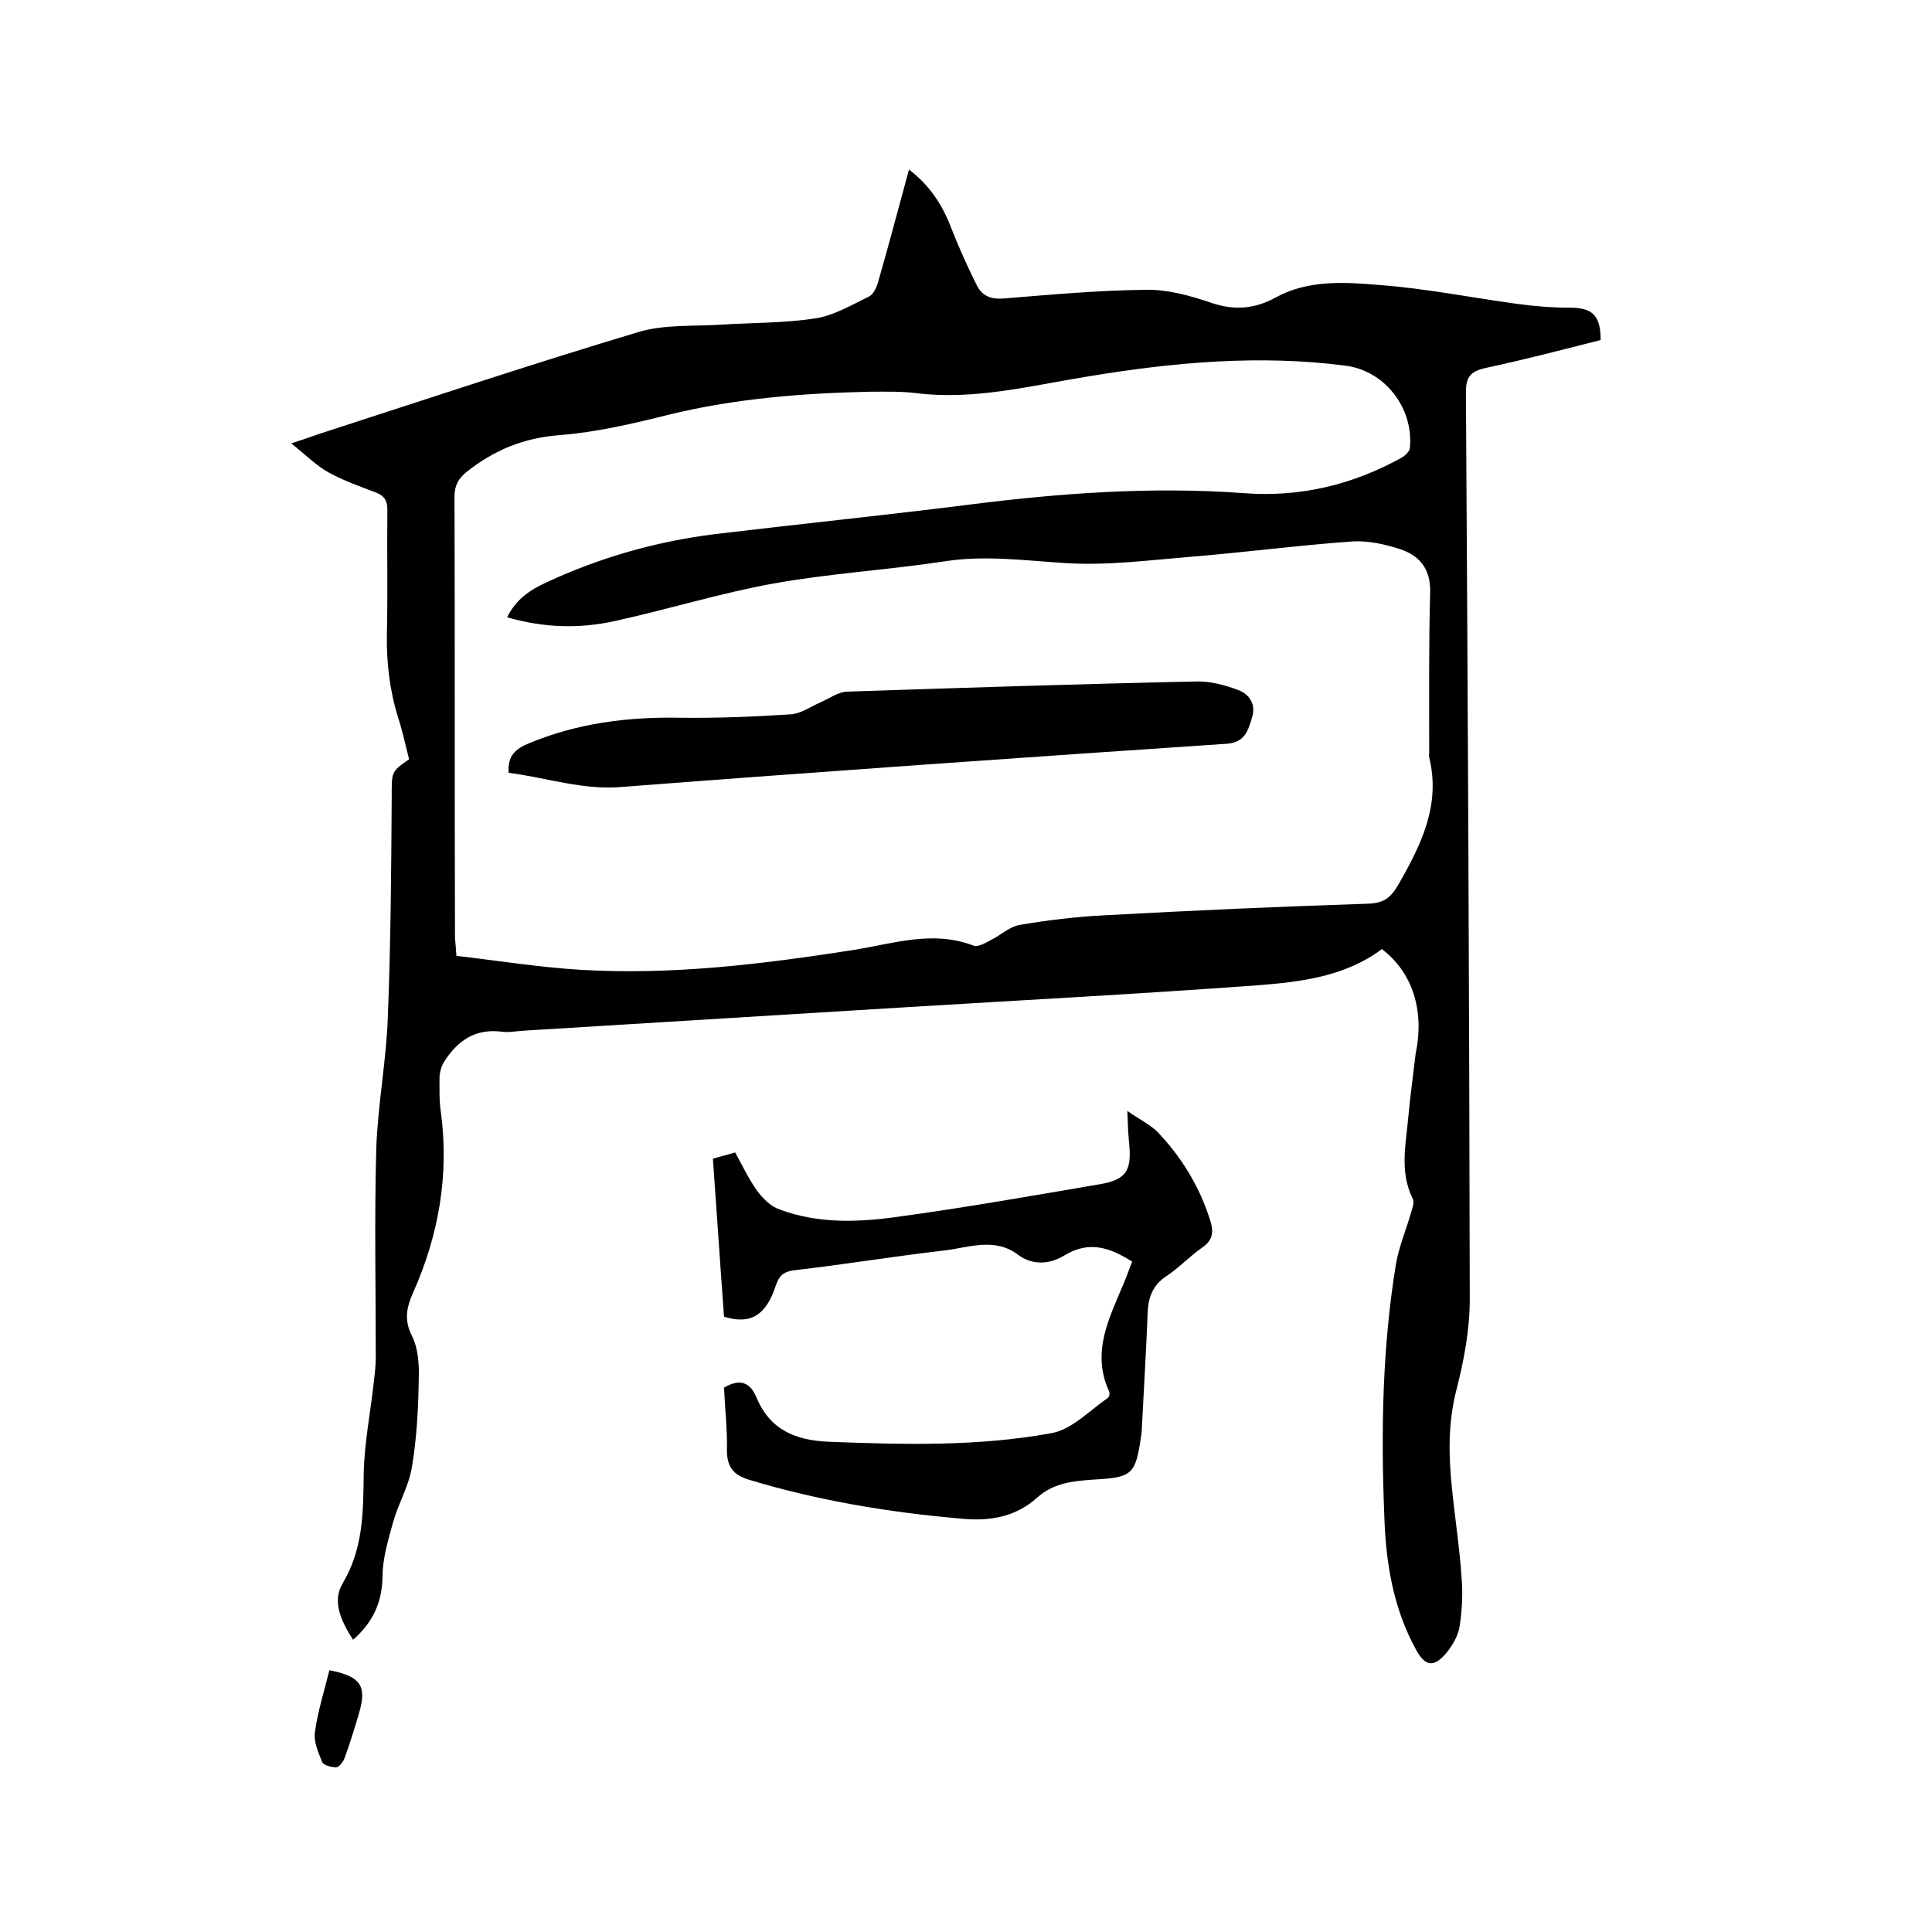
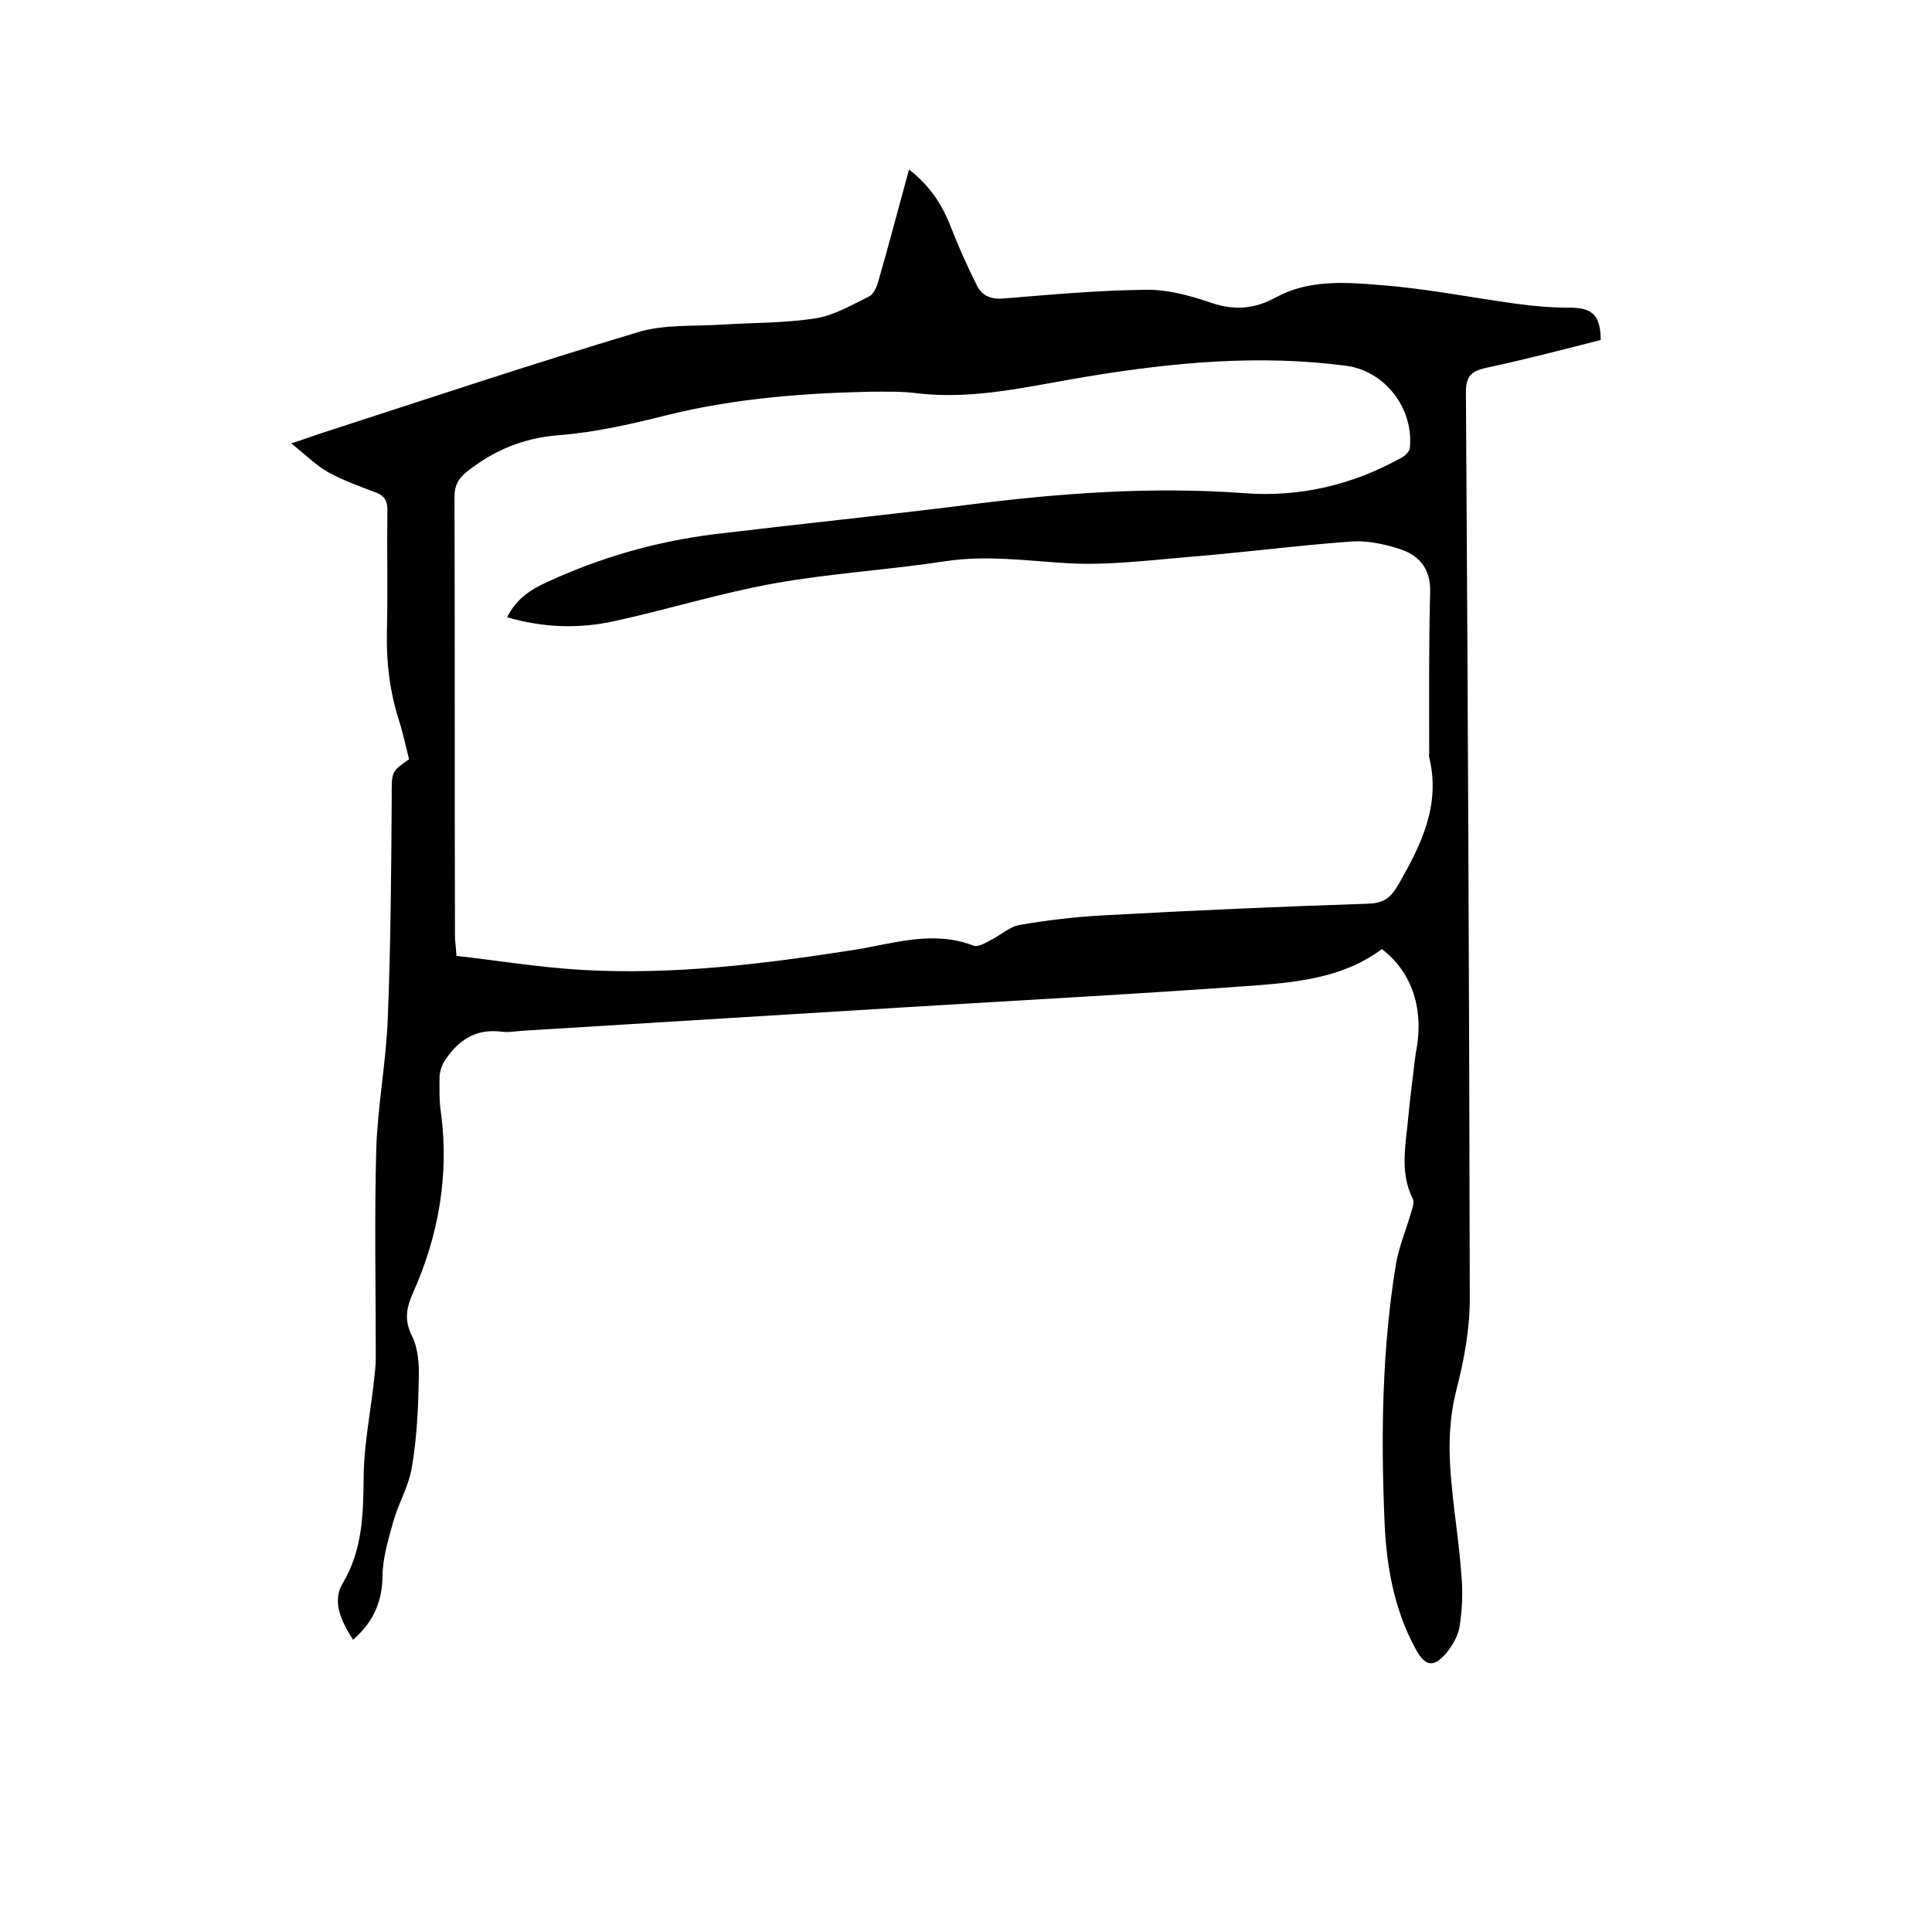
<svg xmlns="http://www.w3.org/2000/svg" enable-background="new 0 0 400 400" viewBox="0 0 400 400">
  <path d="m286.1 196.5c-7.6 5.7-16.8 6.8-25.8 7.5-24.6 1.8-49.2 3.1-73.8 4.6-26.1 1.6-52.2 3.2-78.2 4.8-1.5.1-3 .4-4.4.2-5.6-.7-9.2 1.9-12 6.3-.5.8-.8 1.9-.9 2.9 0 2.5-.1 5.1.3 7.6 1.7 13-.5 25.4-5.8 37.3-1.3 2.9-1.9 5.6-.2 8.9 1.3 2.6 1.5 6 1.4 9-.1 6-.4 12.1-1.4 18-.6 4-2.8 7.6-3.9 11.5-1 3.7-2.2 7.5-2.2 11.3-.1 5.3-1.9 9.4-6.1 13.1-2.4-3.7-4.4-7.9-2.2-11.6 4.3-7.2 4.3-14.7 4.4-22.6.1-6.4 1.4-12.8 2.1-19.2.2-1.7.4-3.4.4-5 0-14.4-.3-28.8.1-43.2.3-9.2 2.1-18.3 2.4-27.5.6-15 .7-30 .8-45.1 0-5.5-.2-5.5 3.6-8.1-.7-2.7-1.3-5.6-2.2-8.4-1.8-5.7-2.5-11.5-2.4-17.5.2-8.6 0-17.2.1-25.7 0-1.8-.5-2.9-2.3-3.6-3.4-1.3-6.8-2.5-9.9-4.2-2.5-1.4-4.7-3.6-7.7-6 2.8-.9 4.4-1.5 5.9-2 21.9-7.1 43.8-14.4 65.8-21 5.5-1.7 11.7-1.2 17.6-1.6 6.4-.4 12.9-.3 19.3-1.3 3.8-.6 7.5-2.8 11-4.5.9-.4 1.6-1.9 1.9-3 2.2-7.6 4.2-15.3 6.4-23.3 4.3 3.3 6.9 7.3 8.7 12 1.6 4.1 3.4 8.1 5.4 12.1 1.1 2.1 2.9 2.8 5.5 2.6 9.8-.8 19.6-1.7 29.4-1.8 4.5-.1 9.2 1.2 13.6 2.7 4.7 1.6 8.9 1.3 13.3-1.1 6.7-3.7 14.3-3.2 21.4-2.6 9.6.7 19 2.6 28.5 3.9 3.6.5 7.4.8 11 .8 4.6 0 6.4 1.5 6.4 6.7-7.9 2-15.9 4.1-23.9 5.8-3 .7-4 1.8-4 5 .4 62.6.7 125.2.8 187.7 0 6.4-1.2 12.8-2.8 19-1.7 6.7-1.6 13.4-.9 20.1.6 6.2 1.6 12.4 2 18.6.3 3.3.1 6.8-.4 10.1-.3 2-1.5 4-2.8 5.6-2.6 3-4.3 2.7-6.2-.7-4.8-8.7-6.3-18.2-6.6-27.9-.7-17.4-.4-34.7 2.4-51.9.6-3.6 2.1-7.1 3.1-10.6.3-1 .8-2.3.4-3-2.8-5.6-1.4-11.4-.9-17.2.4-4.3 1-8.6 1.5-12.9 1.9-9.1-.8-16.9-7-21.6zm-191.6 1.4c8.7 1 17.3 2.4 25.9 2.9 18.9 1.1 37.6-1.2 56.2-4.1 8.3-1.3 16.5-4.2 25-.9.9.3 2.3-.5 3.4-1.1 2.1-1 3.9-2.8 6.1-3.2 5.8-1 11.7-1.7 17.6-2 18.2-1 36.3-1.8 54.5-2.4 3.4-.1 4.8-1.3 6.4-4.1 4.7-8.2 8.7-16.4 6.3-26.2-.1-.3 0-.6 0-1 0-11.1-.1-22.2.2-33.3.1-4.8-2.3-7.5-6.2-8.8-3.1-1-6.6-1.8-9.9-1.6-11.3.8-22.5 2.3-33.8 3.2-8.4.7-16.9 1.8-25.3 1.3s-16.7-1.7-25.2-.4c-11.8 1.8-23.8 2.5-35.5 4.6-11.1 2-22 5.4-33 7.8-7.3 1.6-14.6 1.4-22.2-.8 1.9-3.9 5-5.8 8.3-7.3 11-5.1 22.6-8.4 34.6-9.9 17.5-2.1 35.1-3.9 52.6-6.1 18.9-2.4 37.9-3.8 57-2.4 11.6.9 22.5-1.7 32.6-7.3.8-.4 1.8-1.4 1.8-2.1.8-8.2-5.2-16-13.4-17-17.8-2.3-35.4-.7-53 2.2-11.9 1.9-23.6 5-35.8 3.5-3.1-.4-6.3-.3-9.5-.3-14 .3-27.9 1.4-41.5 4.7-7.6 1.9-15.2 3.7-23 4.3-7.4.6-13.4 3.1-19.1 7.6-1.7 1.4-2.5 2.8-2.5 5.1.1 30.5 0 61 .1 91.5.1 1 .2 2.1.3 3.6z" />
-   <path d="m149.9 287.3c3.2-1.9 5.4-1.2 6.7 2 2.8 6.7 8 8.9 15 9.2 15.5.6 31 1 46.2-1.8 4.2-.8 7.8-4.7 11.6-7.3.3-.2.4-1.1.2-1.4-3.7-8.1.1-15.2 3.1-22.4.6-1.4 1.1-2.9 1.7-4.4-4.6-2.9-8.9-4.4-14-1.3-2.9 1.8-6.5 2.2-9.6-.1-4.9-3.7-10.2-1.5-15.3-.9-10.4 1.2-20.7 2.9-31.1 4.1-2.3.3-3.1 1.2-3.8 3.2-2 6.2-5.3 8.1-10.7 6.4-.8-10.8-1.5-21.6-2.3-32.7 1.6-.5 3-.8 4.6-1.3 1.5 2.7 2.8 5.5 4.6 8 1.2 1.6 2.8 3.2 4.6 3.8 7.7 2.9 15.9 2.7 23.9 1.6 14.1-1.9 28.2-4.4 42.3-6.8 5.5-.9 6.7-2.8 6.2-8.2-.2-2-.3-4-.4-7 2.4 1.7 4.5 2.7 6.1 4.2 5.1 5.3 8.9 11.5 11.1 18.6.7 2.3.5 4-1.7 5.5-2.6 1.8-4.8 4.2-7.4 5.9-2.9 1.9-3.8 4.5-3.9 7.8-.3 7.9-.8 15.9-1.2 23.8 0 .6-.1 1.3-.2 1.9-1.1 7.4-1.8 8.2-9.3 8.6-4.4.3-8.6.6-12.1 3.7-4.6 4.2-10.1 5-16 4.4-14.8-1.3-29.4-3.7-43.6-8-3.4-1-4.7-2.7-4.7-6.2.1-4.2-.4-8.5-.6-12.9z" />
-   <path d="m68.2 345.8c6.6 1.3 7.8 3.3 6.1 9-.9 3.1-1.9 6.3-3 9.3-.3.7-1.1 1.8-1.7 1.8-1 0-2.6-.4-2.9-1.1-.8-2-1.8-4.2-1.5-6.2.6-4.3 1.9-8.4 3-12.8z" />
-   <path d="m105.3 160c-.2-3.5 1.3-4.9 4.2-6.1 10.1-4.2 20.5-5.5 31.3-5.3 7.6.1 15.2-.2 22.8-.7 2.2-.1 4.2-1.6 6.3-2.5 1.8-.8 3.6-2.1 5.4-2.2 24.1-.8 48.2-1.6 72.3-2.1 2.9-.1 5.9.7 8.6 1.7 2.5.9 3.9 3 3 5.8-.8 2.7-1.5 5.2-5.4 5.4-41.6 2.8-83.1 5.7-124.7 8.9-8.3.8-15.9-1.9-23.8-2.9z" />
</svg>